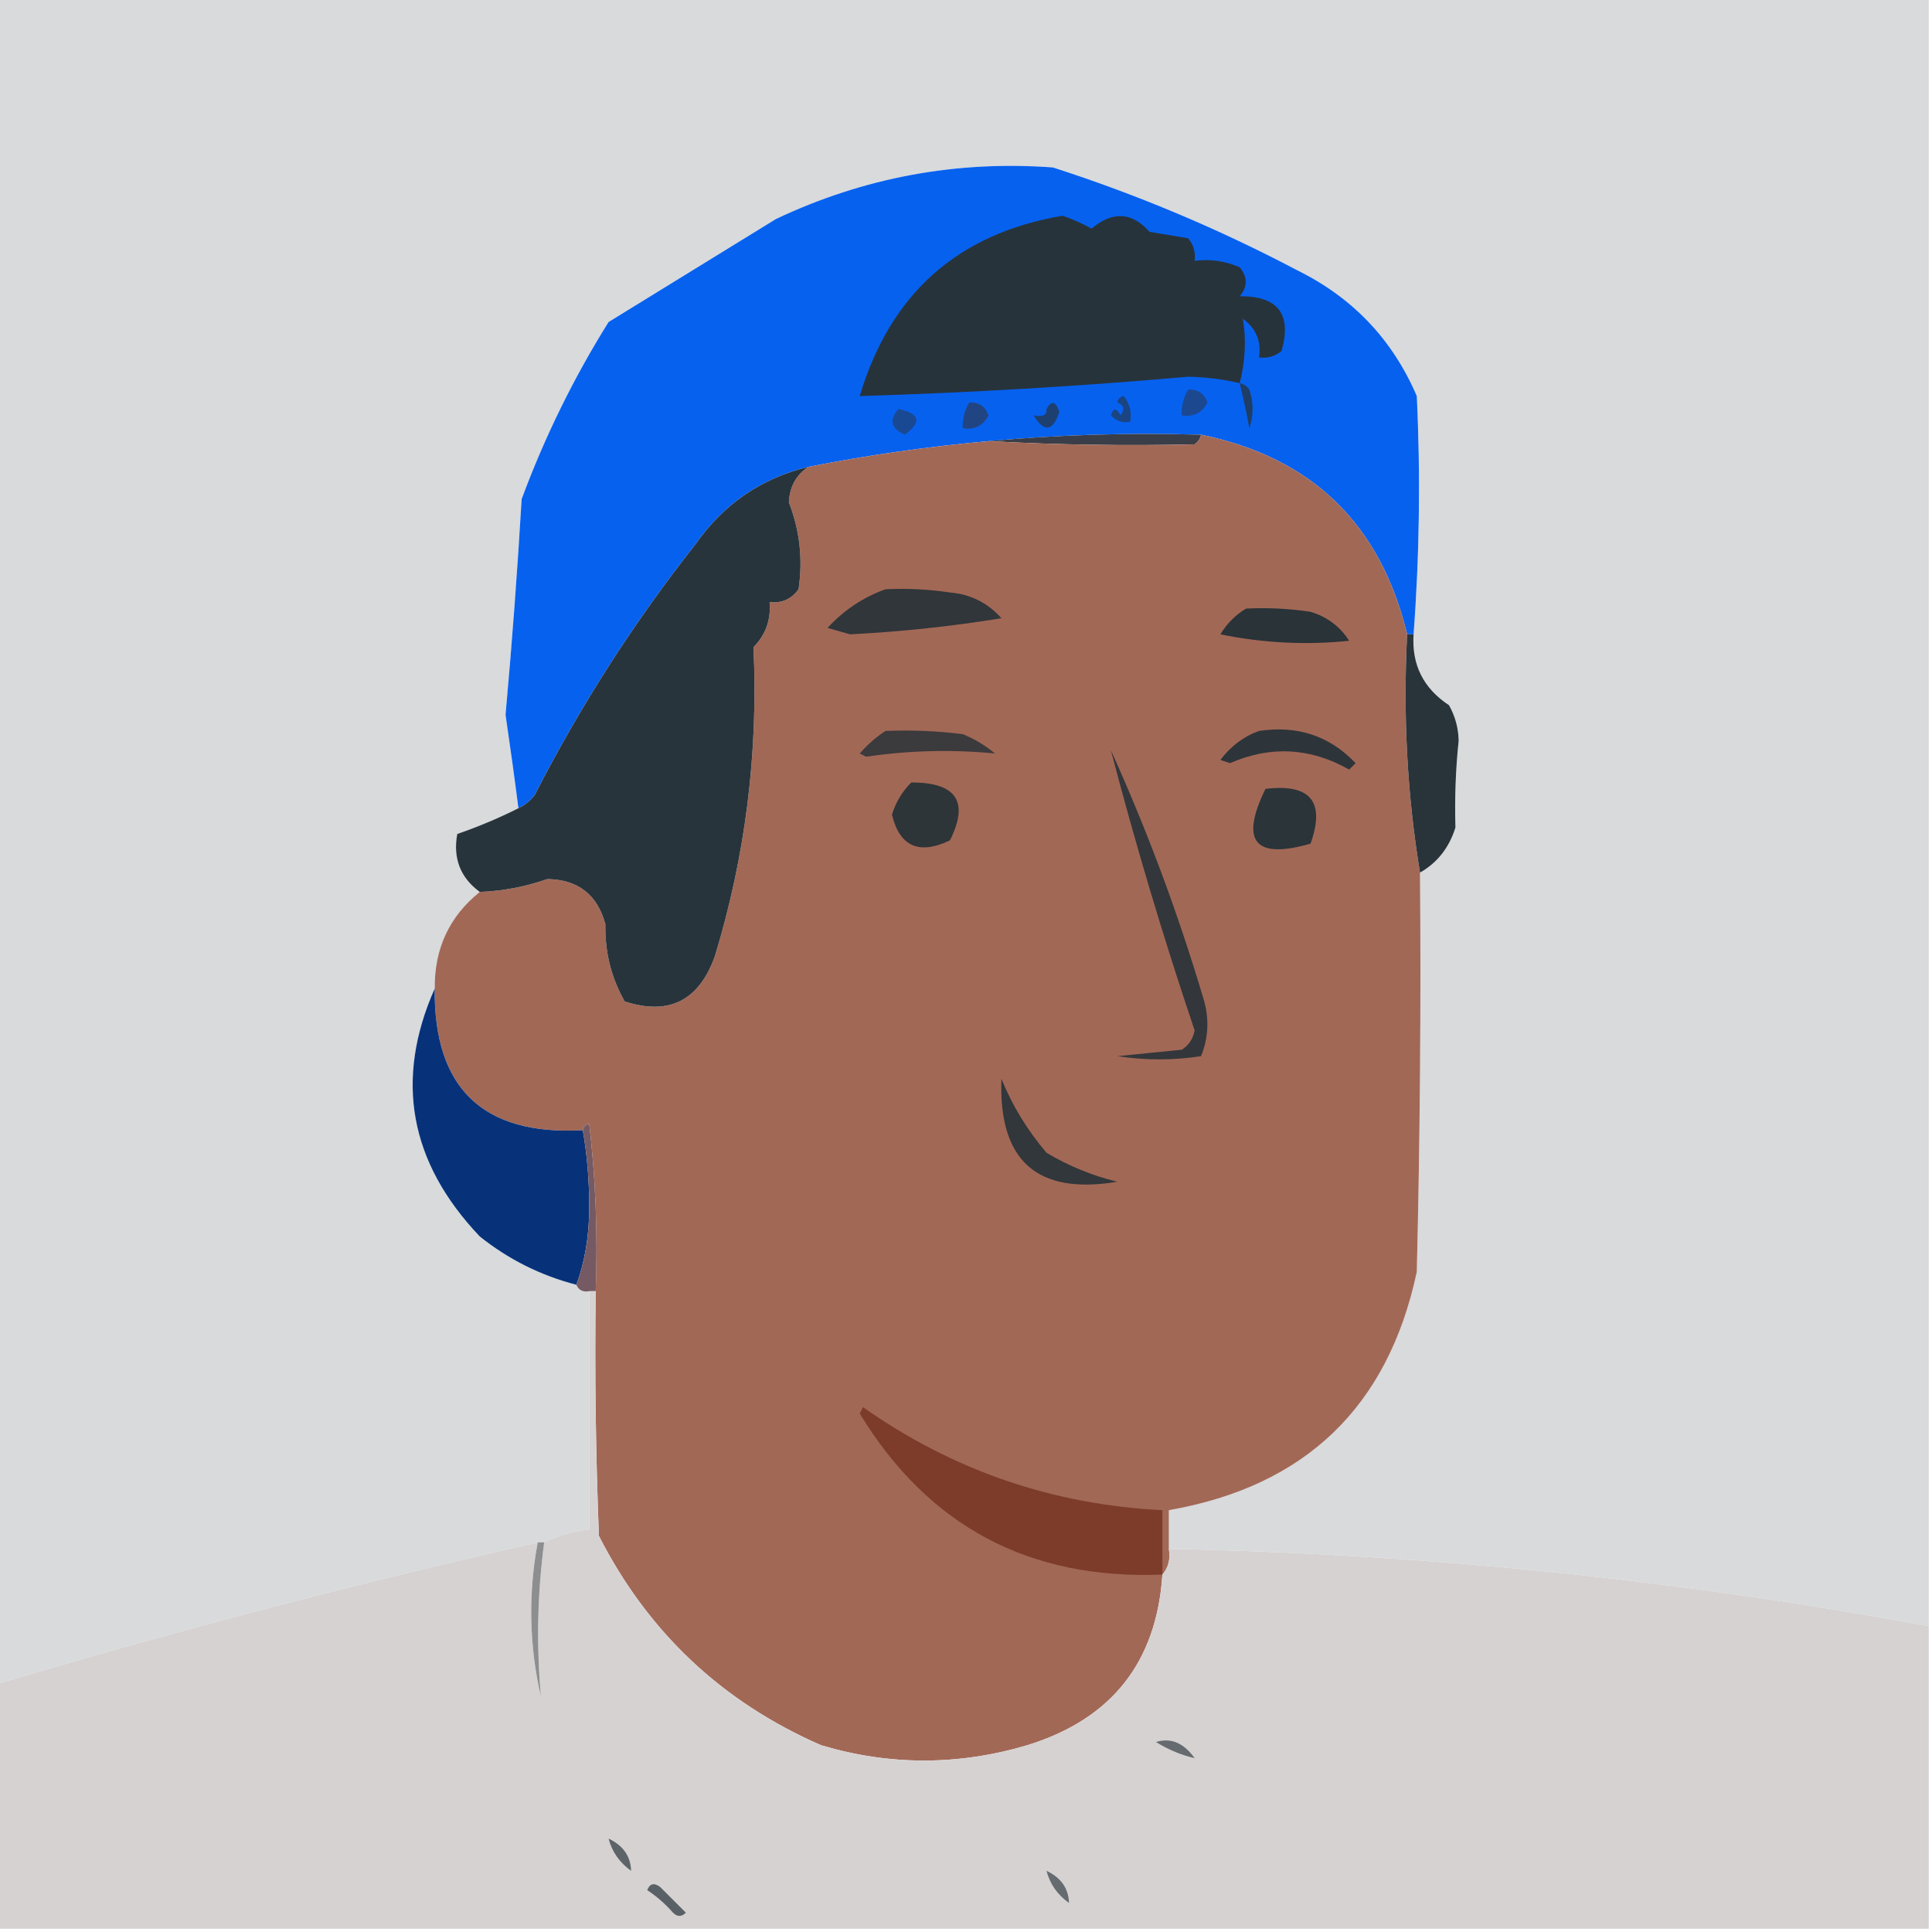
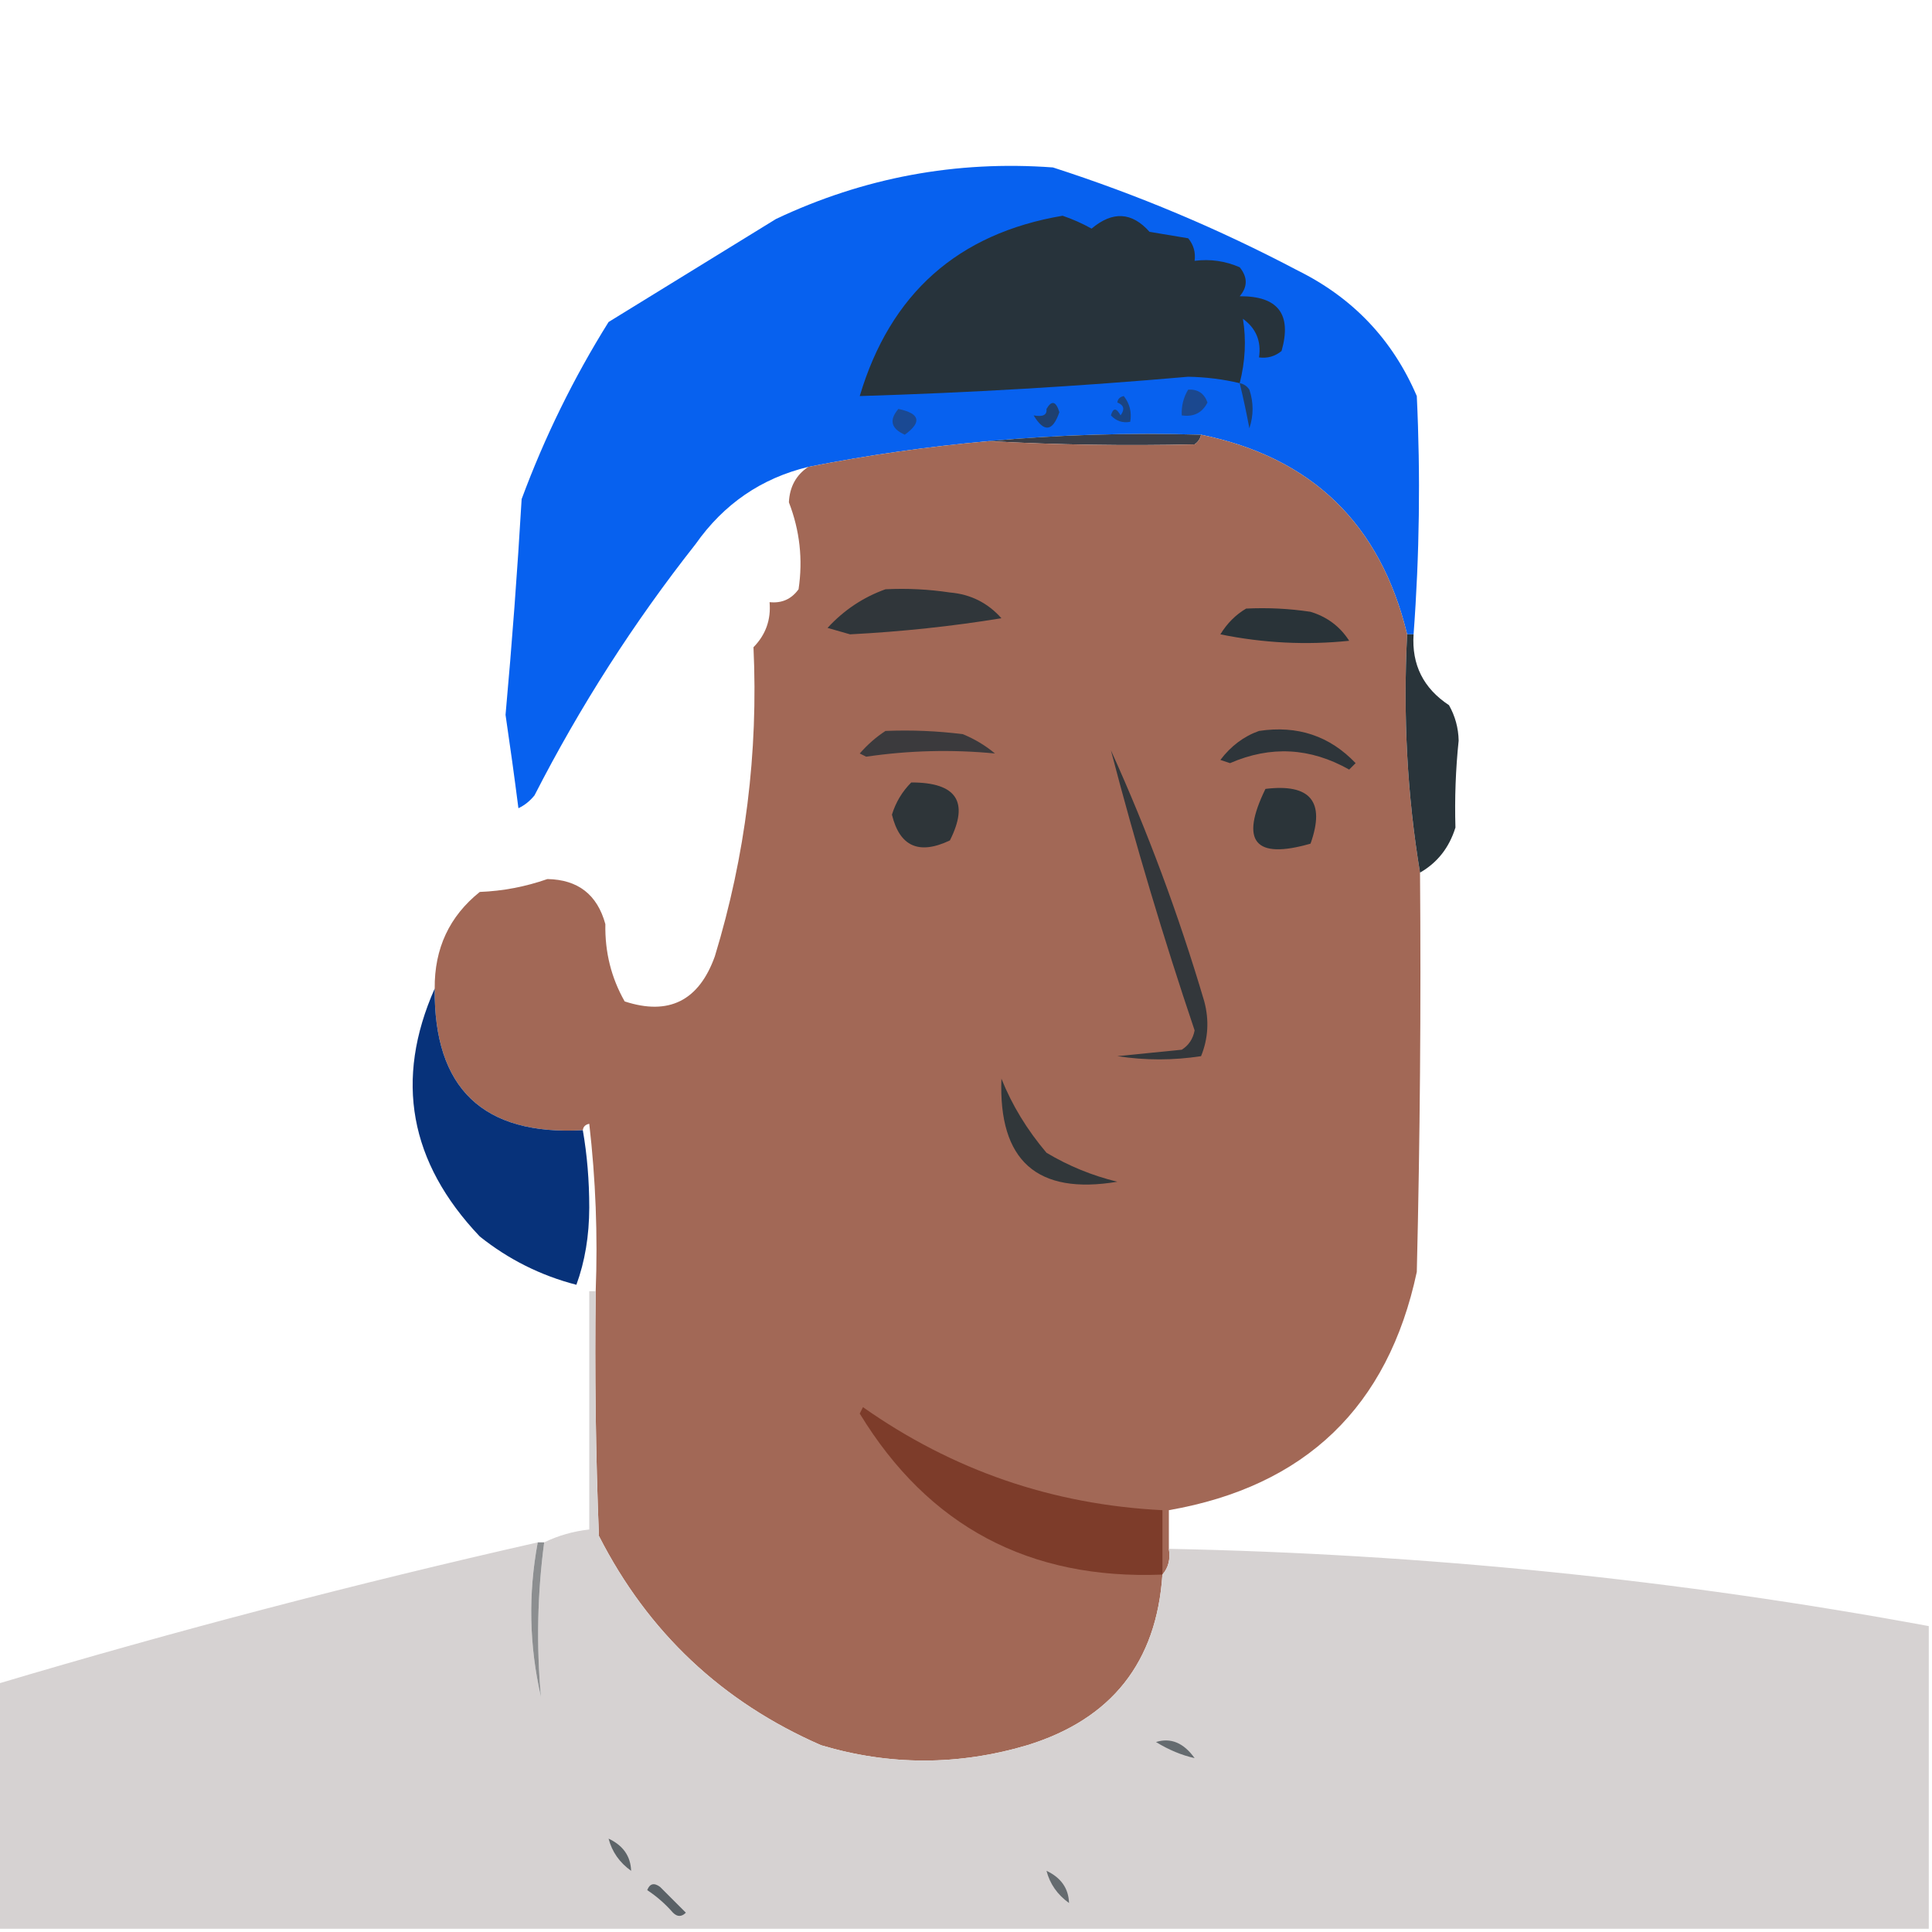
<svg xmlns="http://www.w3.org/2000/svg" version="1.1" width="300px" height="300px" style="shape-rendering:geometricPrecision; text-rendering:geometricPrecision; image-rendering:optimizeQuality; fill-rule:evenodd; clip-rule:evenodd">
  <g>
-     <path style="opacity:1" fill="#d8dadc" d="M -0.5,-0.5 C 99.5,-0.5 199.5,-0.5 299.5,-0.5C 299.5,83.833 299.5,168.167 299.5,252.5C 260.525,245.296 221.192,241.296 181.5,240.5C 181.5,238.5 181.5,236.5 181.5,234.5C 202.701,230.797 215.535,218.464 220,197.5C 220.5,176.836 220.667,156.169 220.5,135.5C 223.2,133.954 225.033,131.621 226,128.5C 225.867,123.951 226.034,119.451 226.5,115C 226.458,113.033 225.958,111.199 225,109.5C 221.023,106.88 219.19,103.213 219.5,98.5C 220.419,86.178 220.586,73.844 220,61.5C 216.25,52.749 210.084,46.249 201.5,42C 189.294,35.563 176.627,30.23 163.5,26C 148.463,24.895 134.13,27.562 120.5,34C 111.833,39.333 103.167,44.667 94.5,50C 89.072,58.69 84.572,67.857 81,77.5C 80.343,88.683 79.51,99.849 78.5,111C 79.215,115.837 79.882,120.67 80.5,125.5C 77.54,126.995 74.373,128.329 71,129.5C 70.314,133.284 71.481,136.284 74.5,138.5C 69.778,142.282 67.445,147.282 67.5,153.5C 61.235,167.661 63.569,180.494 74.5,192C 78.975,195.571 83.975,198.071 89.5,199.5C 89.842,200.338 90.508,200.672 91.5,200.5C 91.5,212.833 91.5,225.167 91.5,237.5C 89.035,237.767 86.701,238.434 84.5,239.5C 84.167,239.5 83.833,239.5 83.5,239.5C 55.221,245.903 27.221,253.236 -0.5,261.5C -0.5,174.167 -0.5,86.833 -0.5,-0.5 Z" />
-   </g>
+     </g>
  <g>
    <path style="opacity:1" fill="#0761ef" d="M 219.5,98.5 C 219.167,98.5 218.833,98.5 218.5,98.5C 214.35,81.349 203.683,71.015 186.5,67.5C 175.321,67.172 164.321,67.505 153.5,68.5C 144.057,69.346 134.724,70.68 125.5,72.5C 118.223,74.259 112.389,78.259 108,84.5C 98.419,96.651 90.086,109.651 83,123.5C 82.292,124.381 81.458,125.047 80.5,125.5C 79.882,120.67 79.215,115.837 78.5,111C 79.51,99.849 80.343,88.683 81,77.5C 84.572,67.857 89.072,58.69 94.5,50C 103.167,44.667 111.833,39.333 120.5,34C 134.13,27.562 148.463,24.895 163.5,26C 176.627,30.23 189.294,35.563 201.5,42C 210.084,46.249 216.25,52.749 220,61.5C 220.586,73.844 220.419,86.178 219.5,98.5 Z" />
  </g>
  <g>
    <path style="opacity:1" fill="#27333b" d="M 192.5,59.5 C 189.92,58.884 187.253,58.551 184.5,58.5C 167.525,59.987 150.525,60.987 133.5,61.5C 138.244,45.585 148.744,36.251 165,33.5C 166.559,34.029 168.059,34.696 169.5,35.5C 172.76,32.748 175.76,32.914 178.5,36C 180.5,36.333 182.5,36.667 184.5,37C 185.337,38.011 185.67,39.178 185.5,40.5C 187.924,40.192 190.257,40.526 192.5,41.5C 193.747,43.042 193.747,44.542 192.5,46C 198.458,45.956 200.625,48.79 199,54.5C 197.989,55.337 196.822,55.67 195.5,55.5C 195.872,52.978 195.039,50.978 193,49.5C 193.534,52.773 193.367,56.107 192.5,59.5 Z" />
  </g>
  <g>
    <path style="opacity:1" fill="#1b488f" d="M 184.5,60.5 C 185.995,60.415 186.995,61.081 187.5,62.5C 186.68,64.111 185.346,64.778 183.5,64.5C 183.433,63.041 183.766,61.708 184.5,60.5 Z" />
  </g>
  <g>
    <path style="opacity:1" fill="#1e3e67" d="M 192.5,59.5 C 193.117,59.611 193.617,59.944 194,60.5C 194.667,62.5 194.667,64.5 194,66.5C 193.56,64.134 193.06,61.801 192.5,59.5 Z" />
  </g>
  <g>
-     <path style="opacity:1" fill="#214583" d="M 150.5,62.5 C 151.995,62.415 152.995,63.081 153.5,64.5C 152.68,66.111 151.346,66.778 149.5,66.5C 149.433,65.041 149.766,63.708 150.5,62.5 Z" />
-   </g>
+     </g>
  <g>
    <path style="opacity:1" fill="#1e4071" d="M 162.5,63.5 C 163.302,62.115 163.969,62.282 164.5,64C 163.462,67.026 162.128,67.193 160.5,64.5C 161.937,64.772 162.604,64.438 162.5,63.5 Z" />
  </g>
  <g>
    <path style="opacity:1" fill="#1a4482" d="M 173.5,62.5 C 173.56,61.957 173.893,61.624 174.5,61.5C 175.429,62.689 175.762,64.022 175.5,65.5C 174.325,65.719 173.325,65.386 172.5,64.5C 172.846,63.304 173.346,63.304 174,64.5C 174.692,63.563 174.525,62.897 173.5,62.5 Z" />
  </g>
  <g>
    <path style="opacity:1" fill="#1a4993" d="M 139.5,63.5 C 142.861,64.203 143.194,65.537 140.5,67.5C 138.358,66.563 138.024,65.23 139.5,63.5 Z" />
  </g>
  <g>
    <path style="opacity:1" fill="#3a3e48" d="M 153.5,68.5 C 164.321,67.505 175.321,67.172 186.5,67.5C 186.389,68.117 186.056,68.617 185.5,69C 174.833,69.245 164.167,69.079 153.5,68.5 Z" />
  </g>
  <g>
    <path style="opacity:1" fill="#a26856" d="M 186.5,67.5 C 203.683,71.015 214.35,81.349 218.5,98.5C 217.854,111.212 218.52,123.545 220.5,135.5C 220.667,156.169 220.5,176.836 220,197.5C 215.535,218.464 202.701,230.797 181.5,234.5C 181.5,236.5 181.5,238.5 181.5,240.5C 181.768,242.099 181.434,243.432 180.5,244.5C 179.597,258.128 172.597,266.962 159.5,271C 148.79,274.172 138.124,274.172 127.5,271C 112.114,264.28 100.614,253.447 93,238.5C 92.5,225.838 92.333,213.171 92.5,200.5C 92.831,191.808 92.498,183.141 91.5,174.5C 90.893,174.624 90.56,174.957 90.5,175.5C 75.006,176.34 67.34,169.006 67.5,153.5C 67.445,147.282 69.778,142.282 74.5,138.5C 78.093,138.359 81.593,137.692 85,136.5C 89.749,136.583 92.749,138.916 94,143.5C 93.918,147.848 94.918,151.848 97,155.5C 103.856,157.739 108.523,155.405 111,148.5C 115.758,132.878 117.758,116.878 117,100.5C 118.903,98.559 119.736,96.226 119.5,93.5C 121.39,93.704 122.89,93.037 124,91.5C 124.693,86.878 124.193,82.378 122.5,78C 122.613,75.601 123.613,73.768 125.5,72.5C 134.724,70.68 144.057,69.346 153.5,68.5C 164.167,69.079 174.833,69.245 185.5,69C 186.056,68.617 186.389,68.117 186.5,67.5 Z" />
  </g>
  <g>
-     <path style="opacity:1" fill="#28343b" d="M 125.5,72.5 C 123.613,73.768 122.613,75.601 122.5,78C 124.193,82.378 124.693,86.878 124,91.5C 122.89,93.037 121.39,93.704 119.5,93.5C 119.736,96.226 118.903,98.559 117,100.5C 117.758,116.878 115.758,132.878 111,148.5C 108.523,155.405 103.856,157.739 97,155.5C 94.918,151.848 93.918,147.848 94,143.5C 92.749,138.916 89.749,136.583 85,136.5C 81.593,137.692 78.093,138.359 74.5,138.5C 71.481,136.284 70.314,133.284 71,129.5C 74.373,128.329 77.54,126.995 80.5,125.5C 81.458,125.047 82.292,124.381 83,123.5C 90.086,109.651 98.419,96.651 108,84.5C 112.389,78.259 118.223,74.259 125.5,72.5 Z" />
-   </g>
+     </g>
  <g>
    <path style="opacity:1" fill="#30363a" d="M 137.5,91.5 C 140.85,91.335 144.183,91.502 147.5,92C 150.715,92.274 153.381,93.607 155.5,96C 147.817,97.252 139.983,98.085 132,98.5C 130.833,98.167 129.667,97.833 128.5,97.5C 131.047,94.733 134.047,92.733 137.5,91.5 Z" />
  </g>
  <g>
    <path style="opacity:1" fill="#293338" d="M 193.5,94.5 C 196.85,94.335 200.183,94.502 203.5,95C 206.076,95.782 208.076,97.282 209.5,99.5C 202.841,100.194 196.174,99.861 189.5,98.5C 190.549,96.784 191.882,95.451 193.5,94.5 Z" />
  </g>
  <g>
    <path style="opacity:1" fill="#29343a" d="M 218.5,98.5 C 218.833,98.5 219.167,98.5 219.5,98.5C 219.19,103.213 221.023,106.88 225,109.5C 225.958,111.199 226.458,113.033 226.5,115C 226.034,119.451 225.867,123.951 226,128.5C 225.033,131.621 223.2,133.954 220.5,135.5C 218.52,123.545 217.854,111.212 218.5,98.5 Z" />
  </g>
  <g>
    <path style="opacity:1" fill="#3b3a3d" d="M 137.5,113.5 C 141.514,113.334 145.514,113.501 149.5,114C 151.332,114.748 152.999,115.748 154.5,117C 147.813,116.356 141.147,116.522 134.5,117.5C 134.167,117.333 133.833,117.167 133.5,117C 134.731,115.595 136.064,114.429 137.5,113.5 Z" />
  </g>
  <g>
    <path style="opacity:1" fill="#2e353a" d="M 195.5,113.5 C 201.464,112.599 206.464,114.266 210.5,118.5C 210.167,118.833 209.833,119.167 209.5,119.5C 203.472,116.089 197.306,115.756 191,118.5C 190.5,118.333 190,118.167 189.5,118C 191.141,115.837 193.141,114.337 195.5,113.5 Z" />
  </g>
  <g>
    <path style="opacity:1" fill="#2e3539" d="M 141.5,121.5 C 148.524,121.489 150.524,124.489 147.5,130.5C 142.702,132.782 139.702,131.449 138.5,126.5C 139.092,124.577 140.092,122.911 141.5,121.5 Z" />
  </g>
  <g>
    <path style="opacity:1" fill="#2b3439" d="M 196.5,122.5 C 203.488,121.648 205.822,124.481 203.5,131C 194.838,133.501 192.504,130.668 196.5,122.5 Z" />
  </g>
  <g>
    <path style="opacity:1" fill="#33373b" d="M 172.5,116.5 C 178.189,129.054 183.022,142.054 187,155.5C 187.777,158.429 187.61,161.263 186.5,164C 182.167,164.667 177.833,164.667 173.5,164C 176.833,163.667 180.167,163.333 183.5,163C 184.578,162.326 185.245,161.326 185.5,160C 180.653,145.627 176.319,131.127 172.5,116.5 Z" />
  </g>
  <g>
    <path style="opacity:1" fill="#07327a" d="M 67.5,153.5 C 67.34,169.006 75.006,176.34 90.5,175.5C 91.166,179.319 91.499,183.319 91.5,187.5C 91.491,191.893 90.824,195.893 89.5,199.5C 83.975,198.071 78.975,195.571 74.5,192C 63.569,180.494 61.235,167.661 67.5,153.5 Z" />
  </g>
  <g>
    <path style="opacity:1" fill="#31373a" d="M 155.5,167.5 C 157.149,171.609 159.482,175.443 162.5,179C 165.949,181.059 169.616,182.559 173.5,183.5C 161.032,185.584 155.032,180.25 155.5,167.5 Z" />
  </g>
  <g>
-     <path style="opacity:1" fill="#755a64" d="M 90.5,175.5 C 90.56,174.957 90.893,174.624 91.5,174.5C 92.498,183.141 92.831,191.808 92.5,200.5C 92.167,200.5 91.833,200.5 91.5,200.5C 90.508,200.672 89.842,200.338 89.5,199.5C 90.824,195.893 91.491,191.893 91.5,187.5C 91.499,183.319 91.166,179.319 90.5,175.5 Z" />
-   </g>
+     </g>
  <g>
    <path style="opacity:1" fill="#7d3c2a" d="M 180.5,244.5 C 159.826,245.333 144.16,236.999 133.5,219.5C 133.667,219.167 133.833,218.833 134,218.5C 147.931,228.311 163.431,233.644 180.5,234.5C 180.5,237.833 180.5,241.167 180.5,244.5 Z" />
  </g>
  <g>
    <path style="opacity:1" fill="#d6d2d2" d="M 91.5,200.5 C 91.833,200.5 92.167,200.5 92.5,200.5C 92.333,213.171 92.5,225.838 93,238.5C 100.614,253.447 112.114,264.28 127.5,271C 138.124,274.172 148.79,274.172 159.5,271C 172.597,266.962 179.597,258.128 180.5,244.5C 181.434,243.432 181.768,242.099 181.5,240.5C 221.192,241.296 260.525,245.296 299.5,252.5C 299.5,268.167 299.5,283.833 299.5,299.5C 199.5,299.5 99.5,299.5 -0.5,299.5C -0.5,286.833 -0.5,274.167 -0.5,261.5C 27.221,253.236 55.221,245.903 83.5,239.5C 82.002,247.538 82.169,255.538 84,263.5C 83.279,255.496 83.445,247.496 84.5,239.5C 86.701,238.434 89.035,237.767 91.5,237.5C 91.5,225.167 91.5,212.833 91.5,200.5 Z" />
  </g>
  <g>
    <path style="opacity:1" fill="#8c8e90" d="M 83.5,239.5 C 83.833,239.5 84.167,239.5 84.5,239.5C 83.445,247.496 83.279,255.496 84,263.5C 82.169,255.538 82.002,247.538 83.5,239.5 Z" />
  </g>
  <g>
    <path style="opacity:1" fill="#656b6f" d="M 179.5,270.5 C 181.794,269.788 183.794,270.621 185.5,273C 183.48,272.549 181.48,271.716 179.5,270.5 Z" />
  </g>
  <g>
    <path style="opacity:1" fill="#5d6468" d="M 94.5,285.5 C 96.757,286.562 97.923,288.228 98,290.5C 96.198,289.211 95.031,287.544 94.5,285.5 Z" />
  </g>
  <g>
    <path style="opacity:1" fill="#656b6f" d="M 162.5,290.5 C 164.757,291.562 165.923,293.228 166,295.5C 164.198,294.211 163.031,292.544 162.5,290.5 Z" />
  </g>
  <g>
    <path style="opacity:1" fill="#5a6166" d="M 100.5,293.5 C 100.897,292.475 101.563,292.308 102.5,293C 103.833,294.333 105.167,295.667 106.5,297C 105.833,297.667 105.167,297.667 104.5,297C 103.295,295.624 101.962,294.458 100.5,293.5 Z" />
  </g>
</svg>